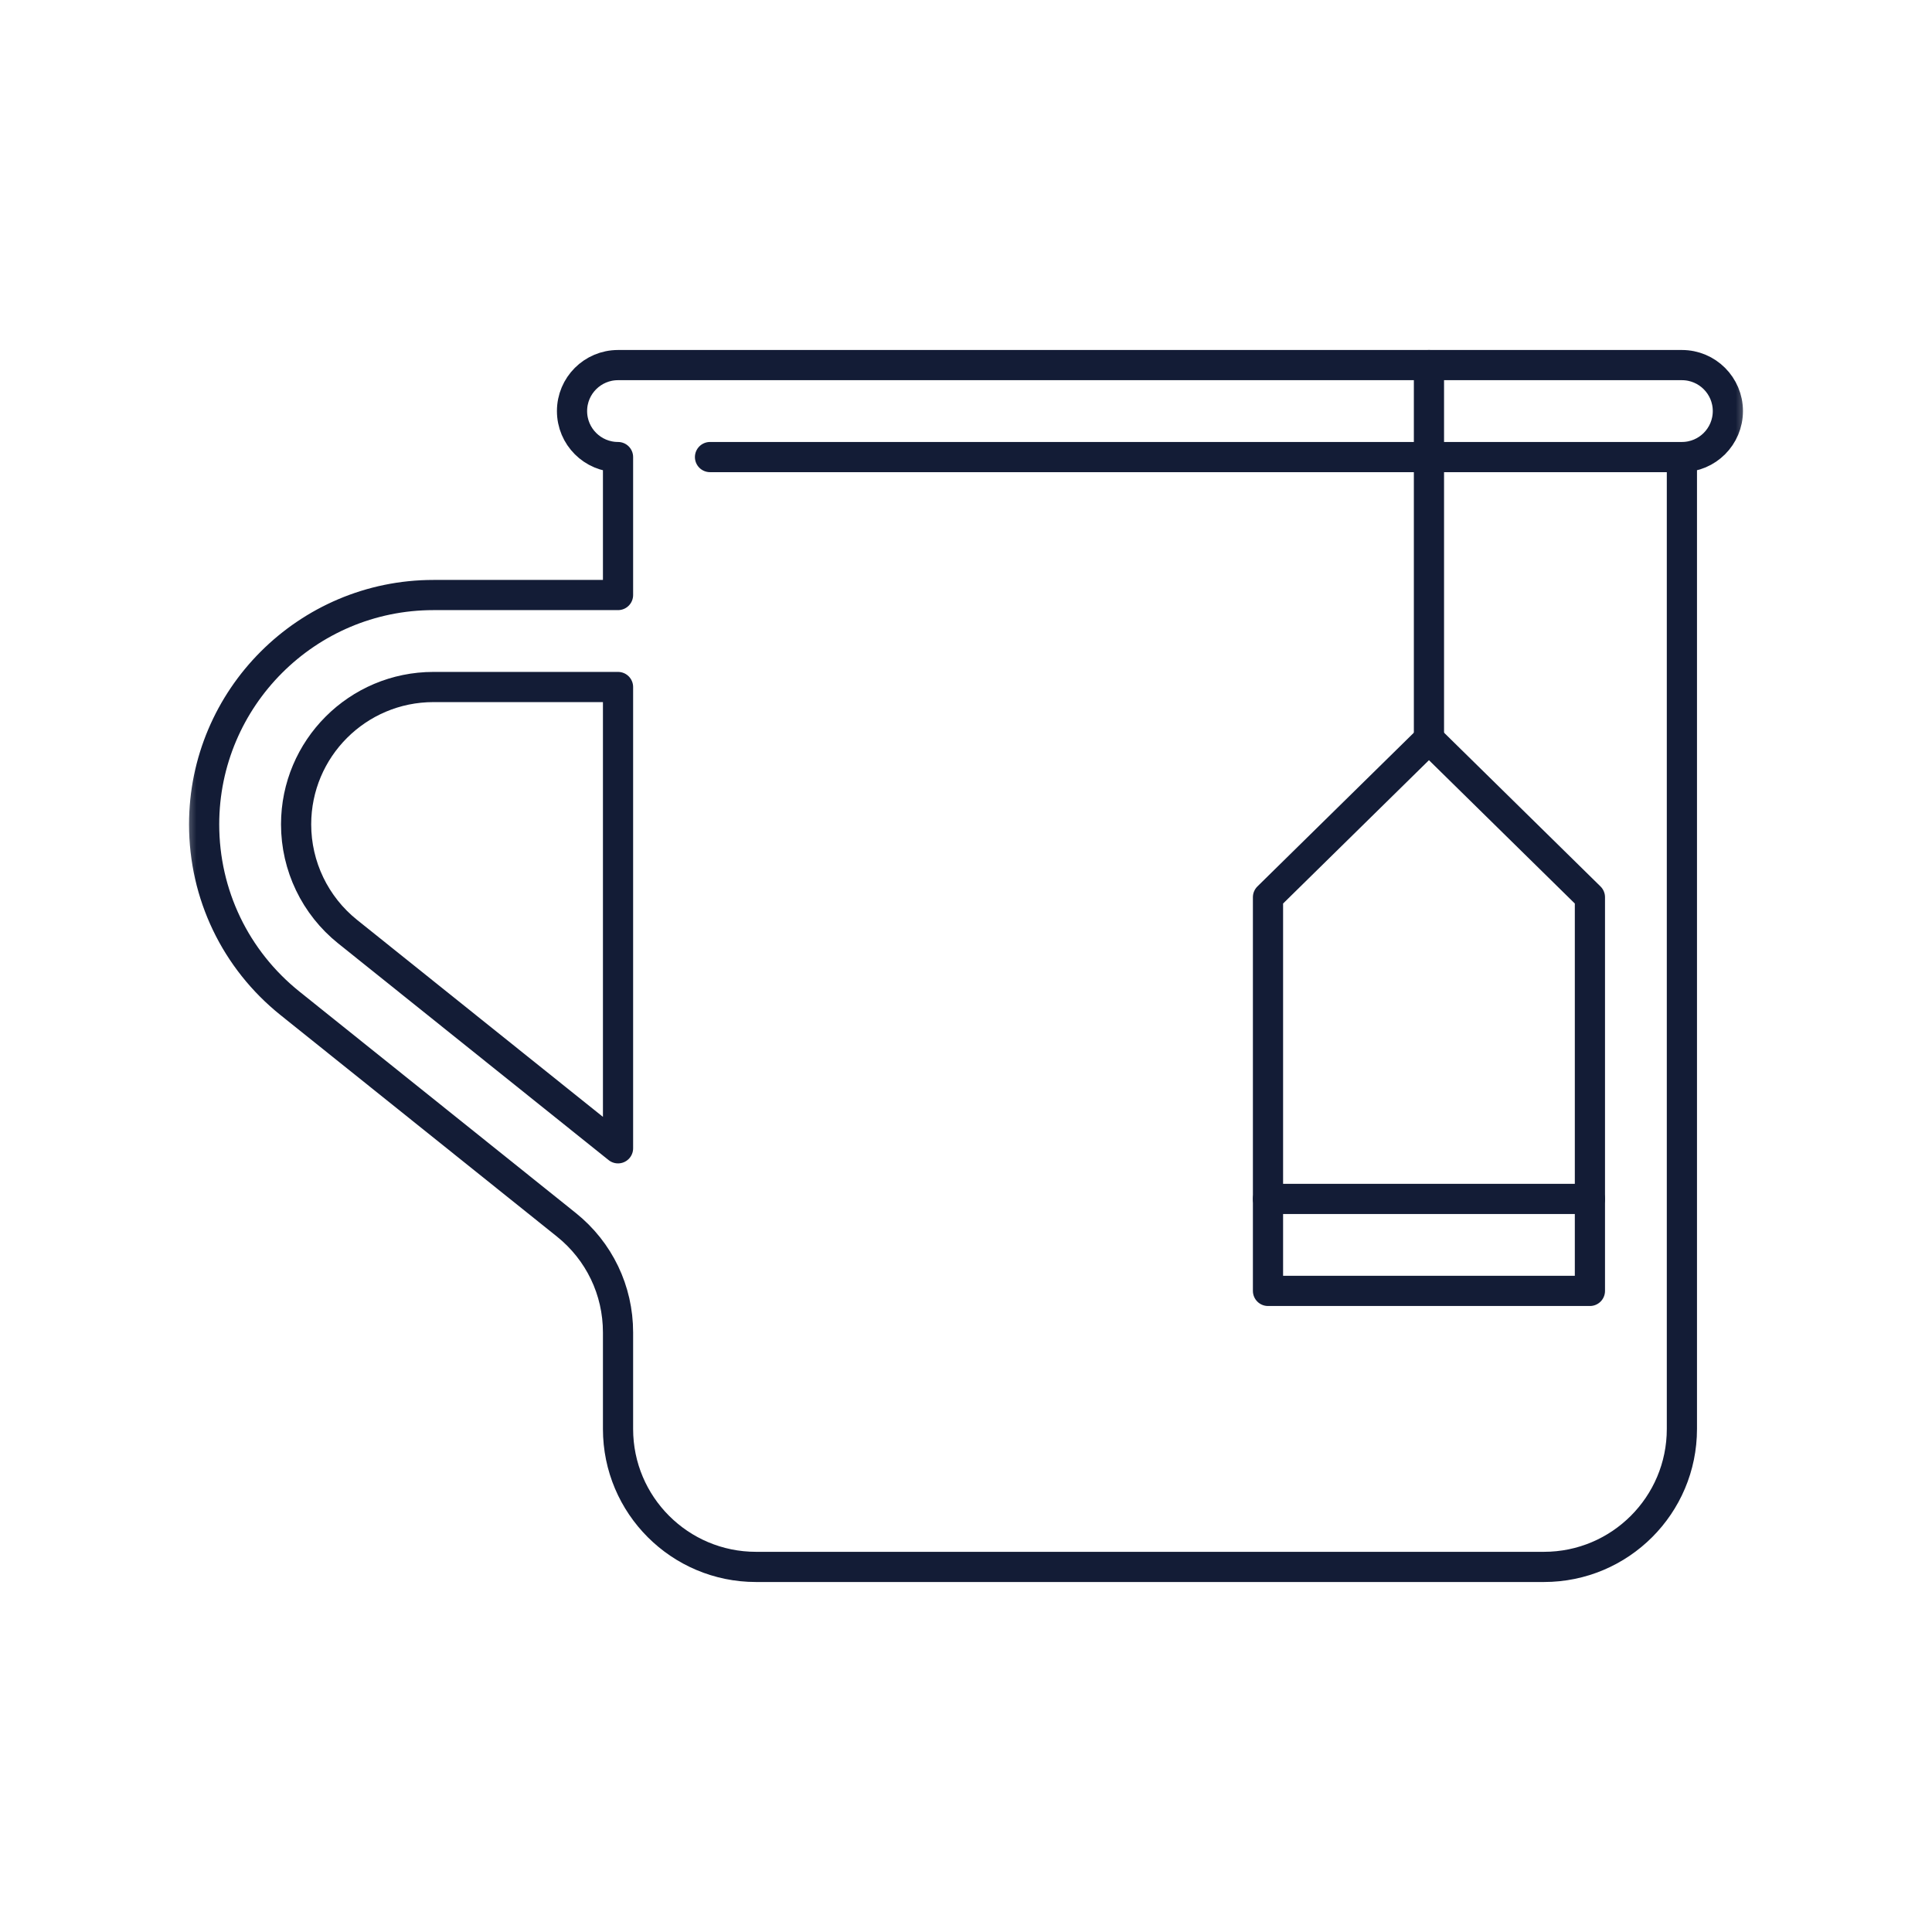
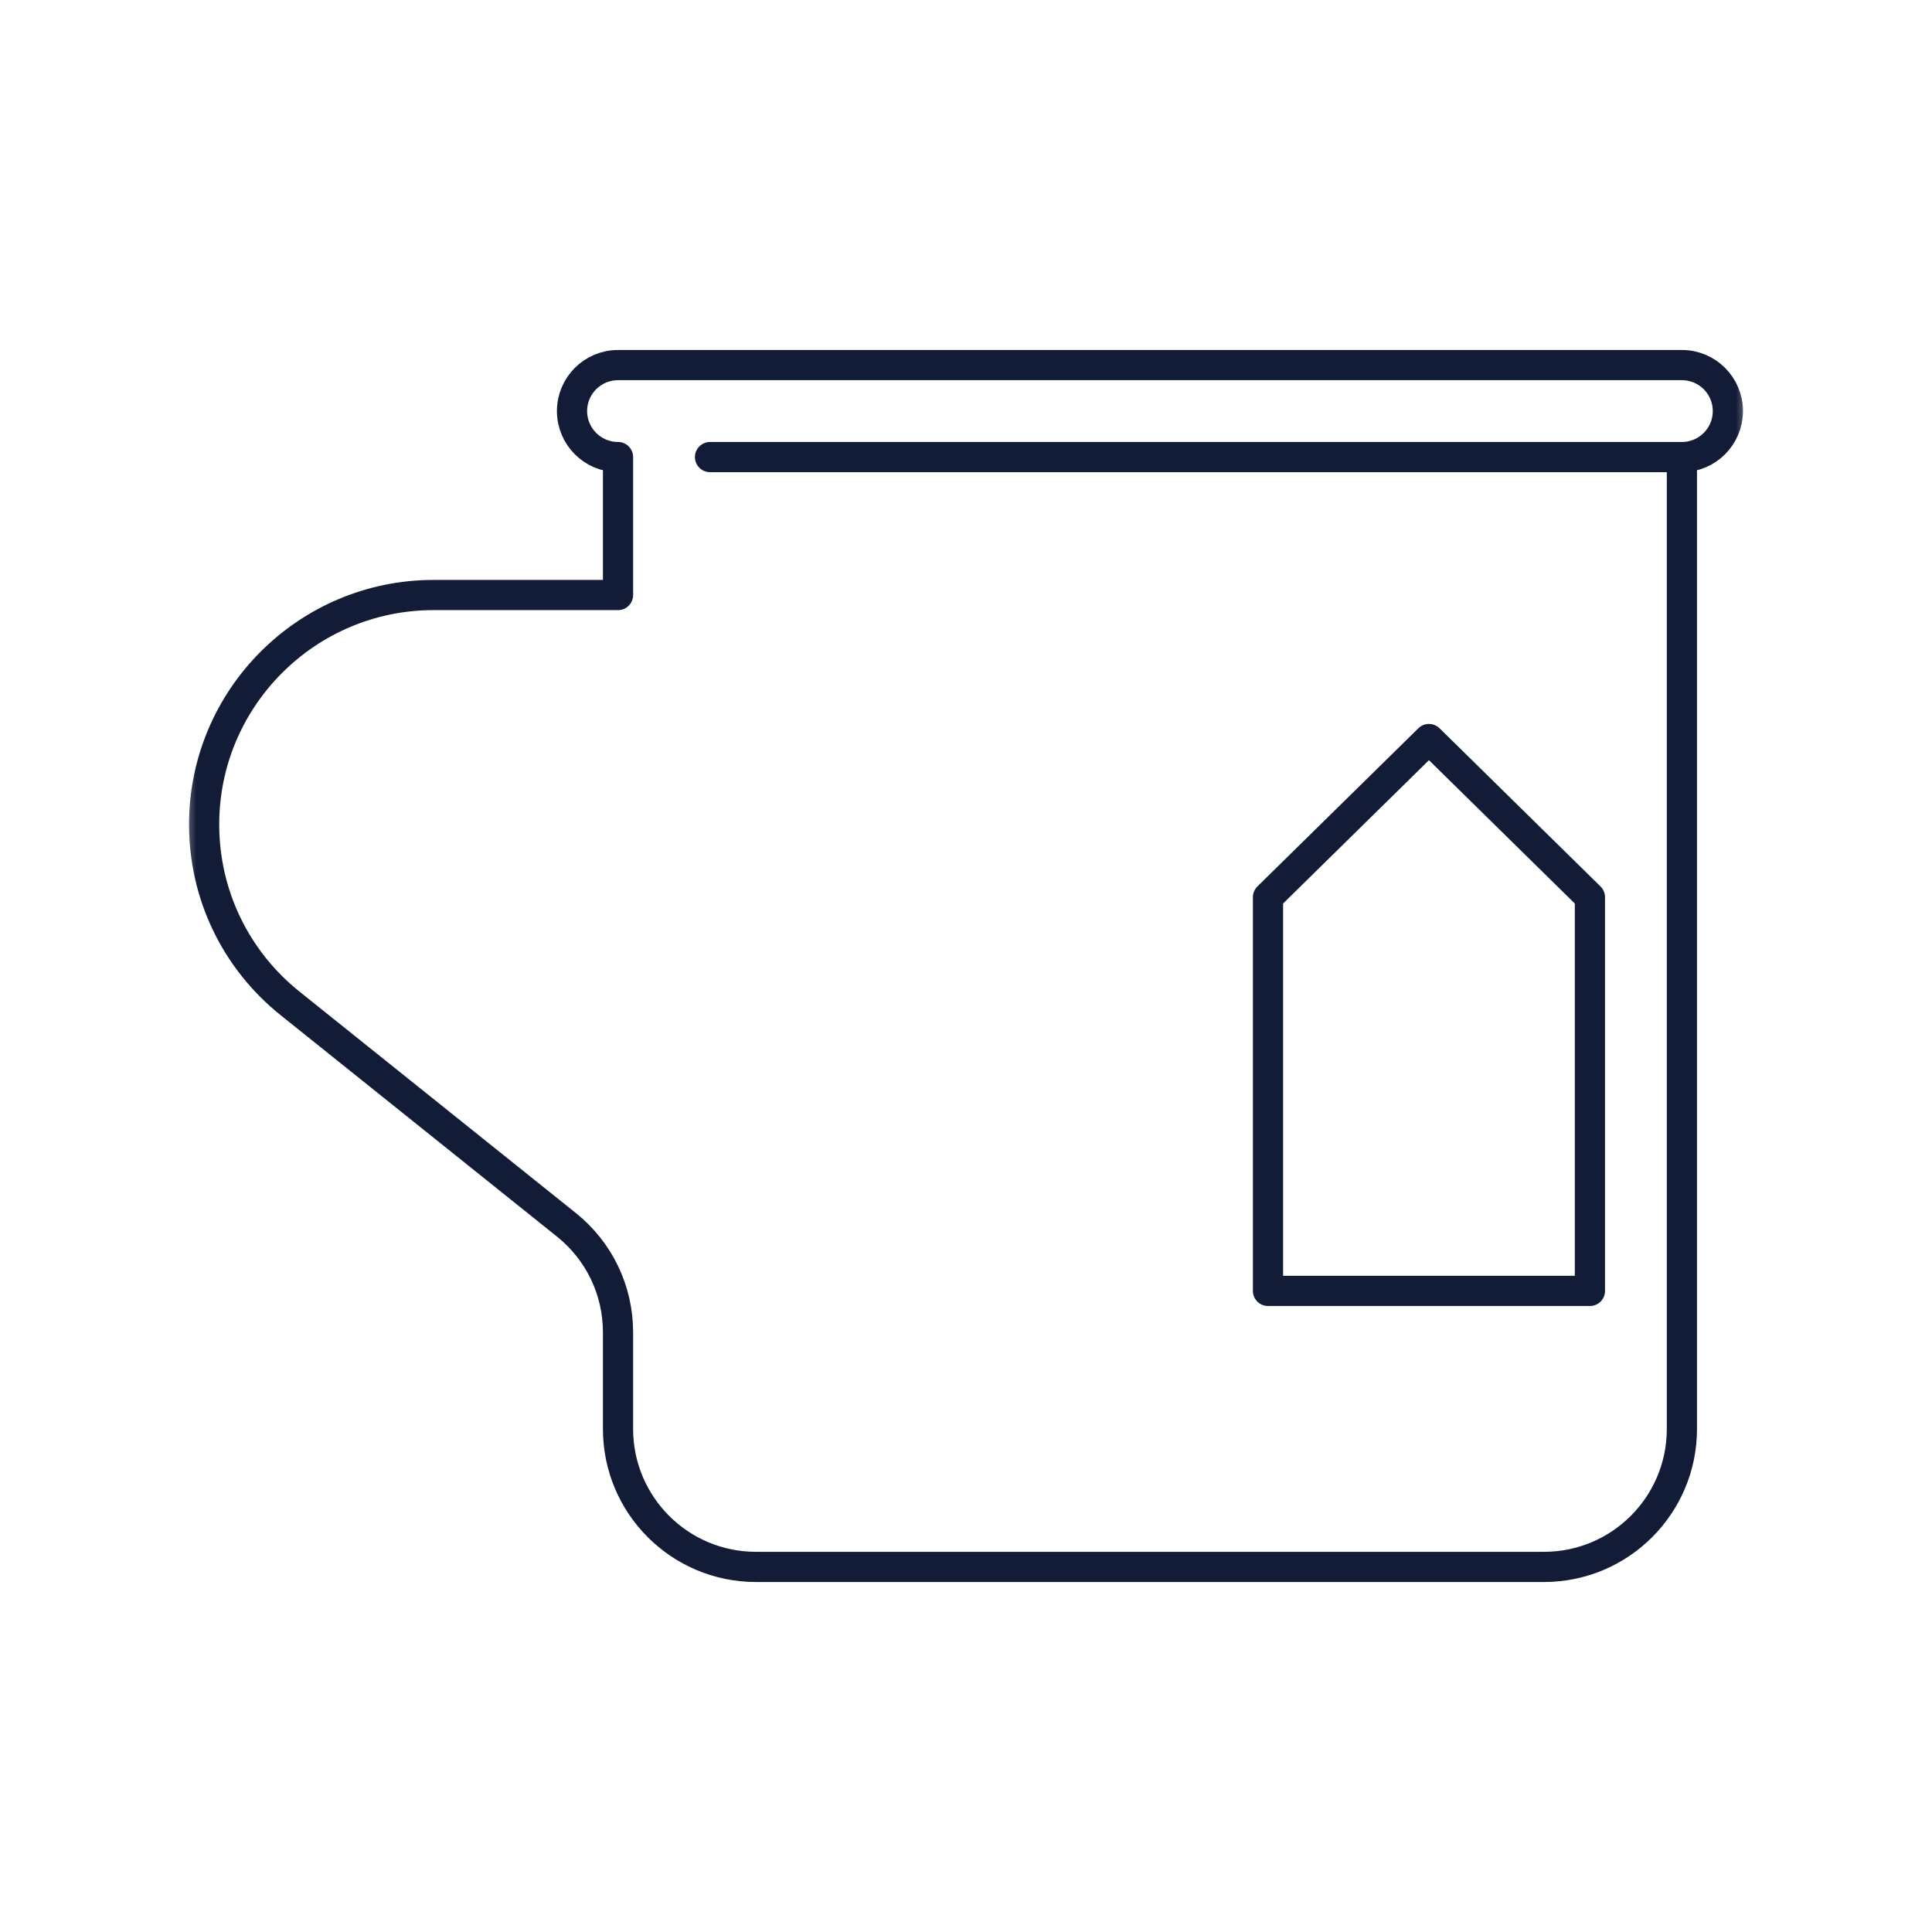
<svg xmlns="http://www.w3.org/2000/svg" width="64" height="64" viewBox="0 0 64 64" fill="none">
-   <path d="M47.336 24.481V12.094" stroke="#131C36" stroke-miterlimit="10" stroke-linecap="round" stroke-linejoin="round" />
-   <path d="M52.668 42.763H42.004V29.721L47.336 24.481L52.668 29.721V42.763Z" stroke="#131C36" stroke-miterlimit="10" stroke-linecap="round" stroke-linejoin="round" />
-   <path d="M52.668 39.716H42.004" stroke="#131C36" stroke-miterlimit="10" stroke-linecap="round" stroke-linejoin="round" />
+   <path d="M52.668 42.763H42.004V29.721L47.336 24.481L52.668 29.721V42.763" stroke="#131C36" stroke-miterlimit="10" stroke-linecap="round" stroke-linejoin="round" />
  <mask id="mask0_879_26534" style="mask-type:luminance" maskUnits="userSpaceOnUse" x="6" y="6" width="52" height="52">
    <path d="M6 6H58V58H6V6Z" fill="white" />
  </mask>
  <g mask="url(#mask0_879_26534)">
    <path d="M23.52 15.141H55.715M55.715 15.141C56.556 15.141 57.238 14.459 57.238 13.617C57.238 12.776 56.556 12.094 55.715 12.094H20.473C19.631 12.094 18.949 12.776 18.949 13.617C18.949 14.459 19.631 15.141 20.473 15.141V19.711H14.36C10.17 19.711 6.762 23.12 6.762 27.309C6.762 29.628 7.799 31.789 9.609 33.239L18.76 40.571C19.849 41.443 20.473 42.743 20.473 44.138V45.051V47.336C20.473 49.86 22.519 51.906 25.043 51.906H51.145C53.669 51.906 55.715 49.86 55.715 47.336V15.141Z" stroke="#131C36" stroke-miterlimit="10" stroke-linecap="round" stroke-linejoin="round" />
-     <path d="M20.473 22.758H14.36C11.846 22.758 9.809 24.796 9.809 27.309C9.809 28.691 10.436 29.997 11.514 30.861L20.473 38.039V22.758Z" stroke="#131C36" stroke-miterlimit="10" stroke-linecap="round" stroke-linejoin="round" />
  </g>
</svg>